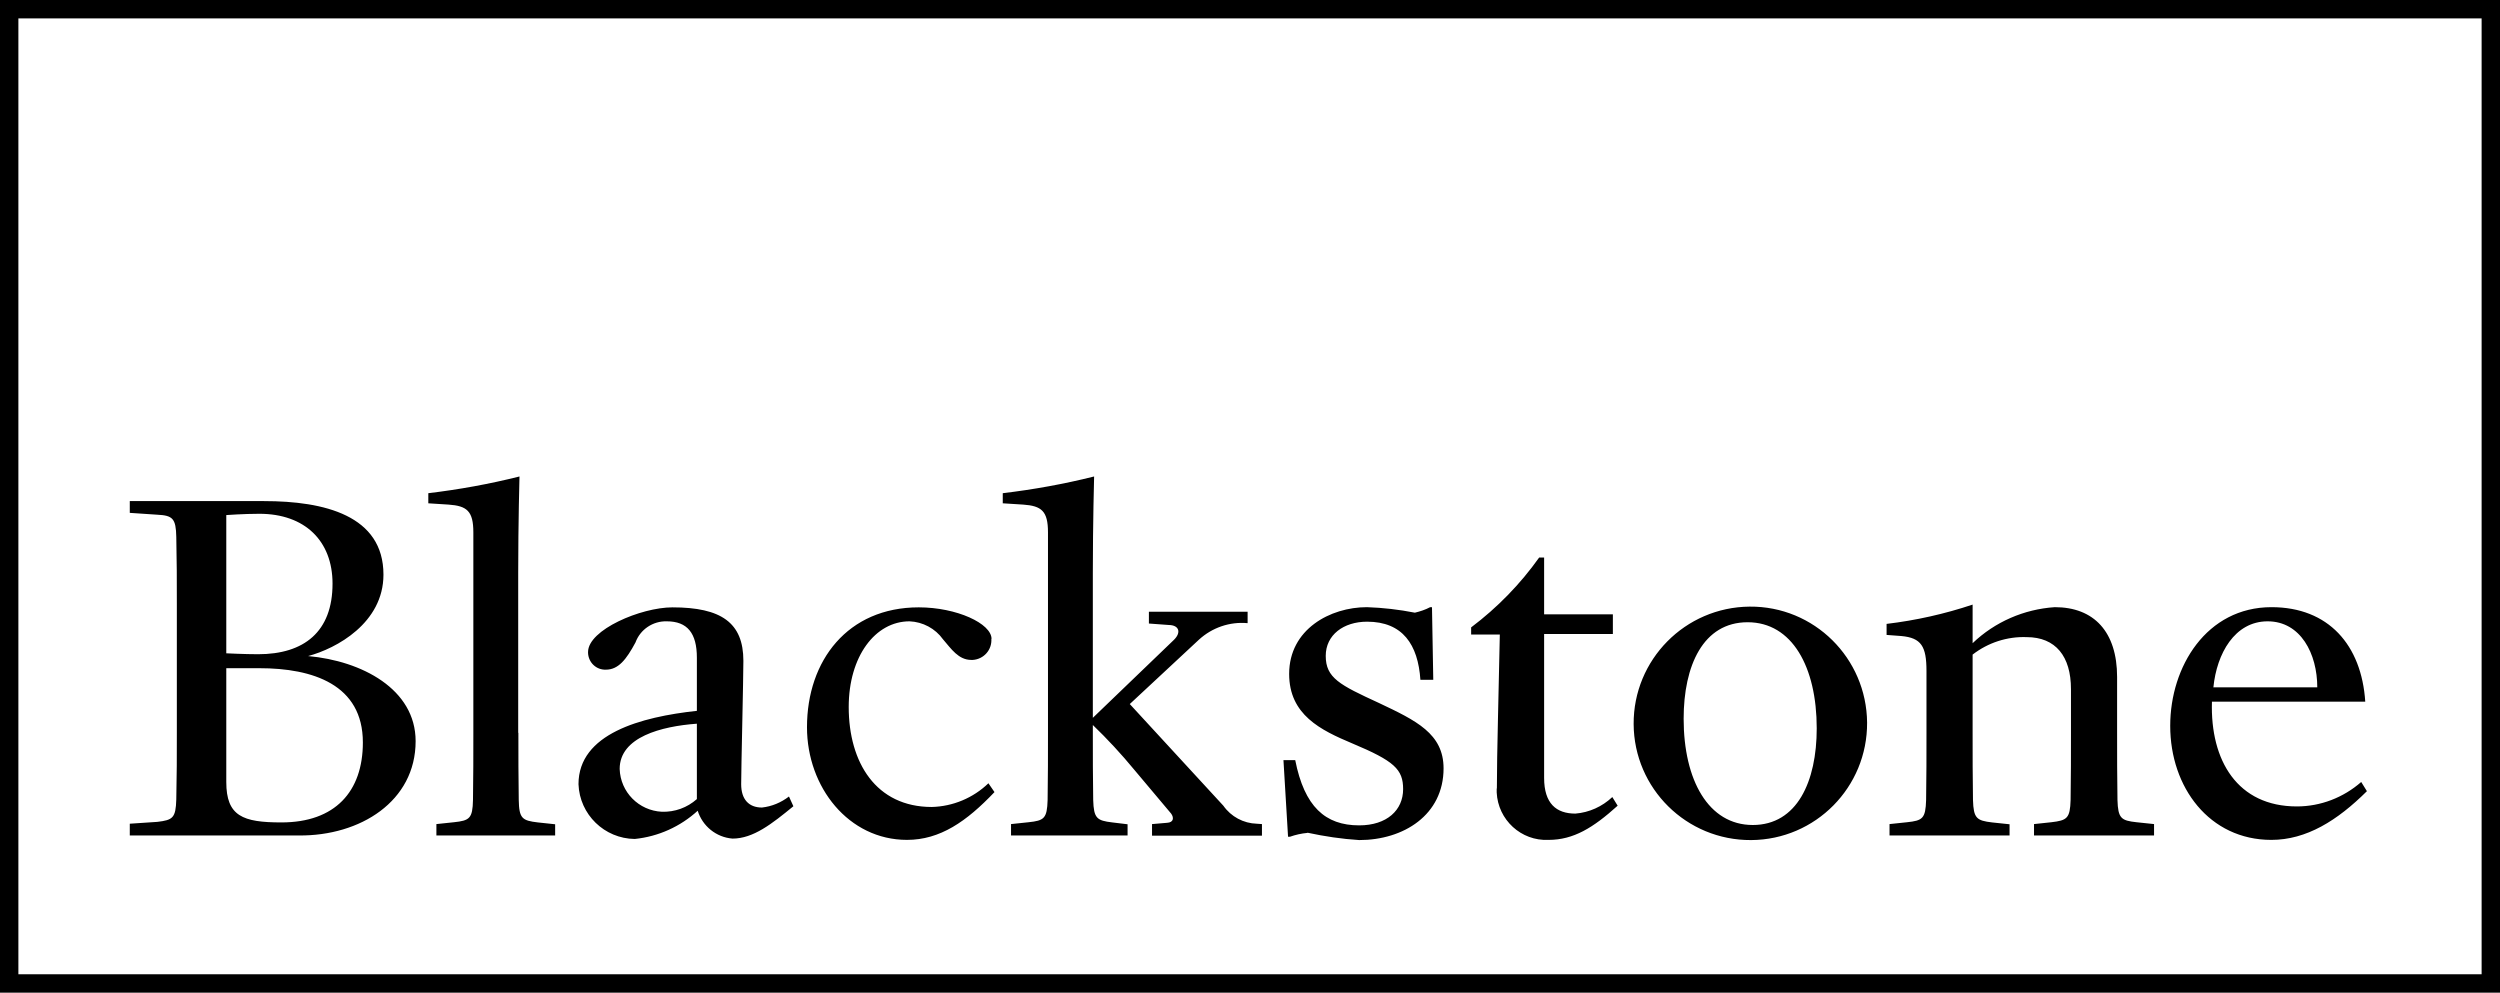
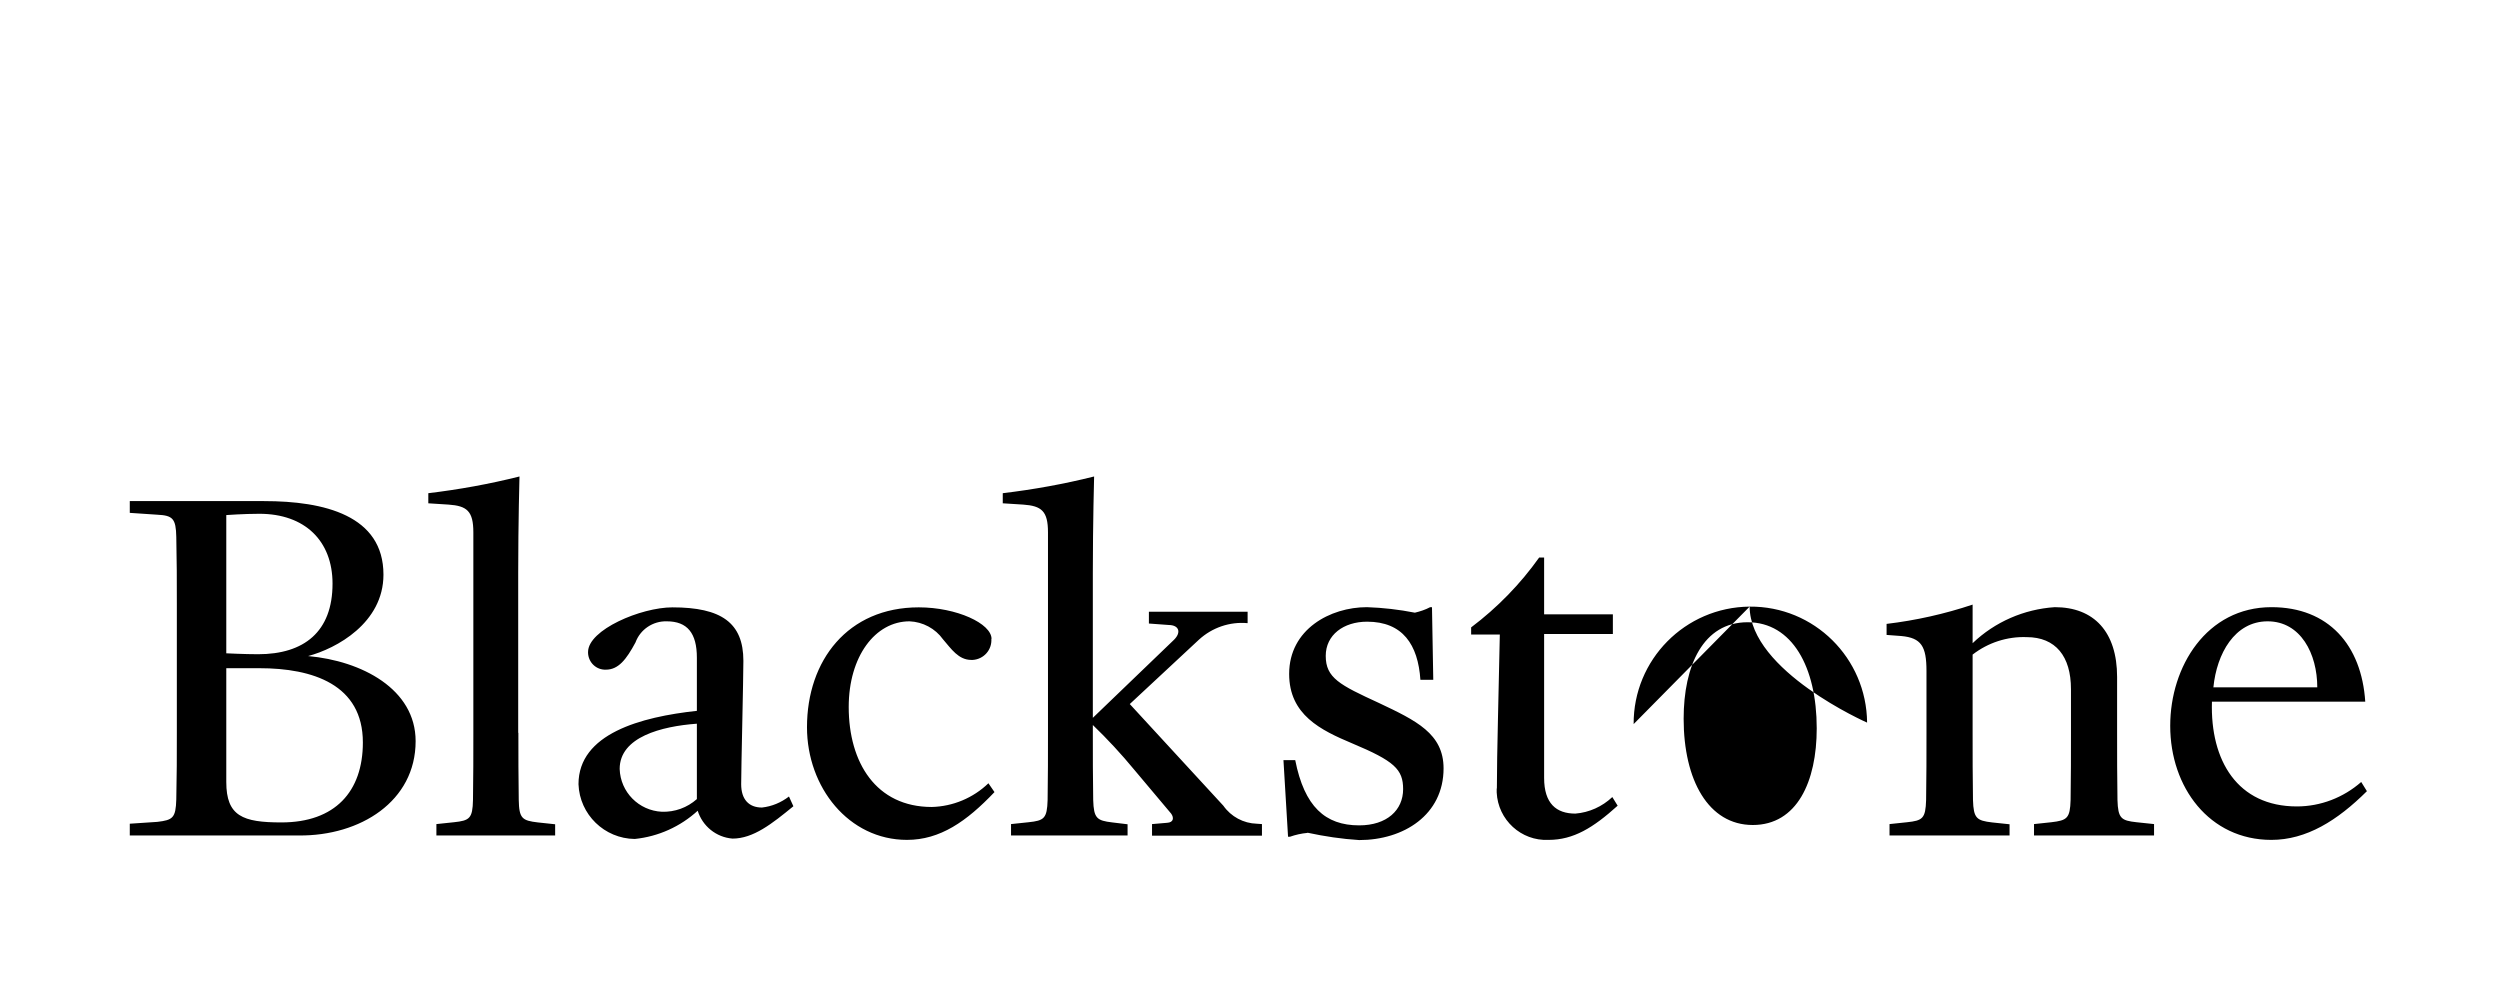
<svg xmlns="http://www.w3.org/2000/svg" viewBox="0 0 136 54">
  <defs>
    <style>.cls-1{fill:#000;stroke-width:0px;}</style>
  </defs>
-   <path class="cls-1" d="M0,0v54h136V0H0ZM135,53H1V1h134v52Z" />
-   <path class="cls-1" d="M14.37,27.26c3.27,0,6.49.78,6.49,4,0,2.63-2.56,4.02-4.1,4.43,2.91.26,5.85,1.79,5.85,4.63,0,3.27-3.01,5.16-6.35,5.13H7.06v-.64l1.5-.1c.84-.1,1-.21,1.03-1.22.03-1.4.03-2.26.03-3.65v-6.97c0-1.39,0-2.25-.03-3.66-.02-1-.19-1.17-1.04-1.21l-1.49-.1v-.64s7.31,0,7.31,0ZM12.31,28.02v7.52s1,.05,1.73.05c2.5,0,4.05-1.22,4.05-3.84,0-2.32-1.5-3.8-3.98-3.8-.85,0-1.8.07-1.8.07M12.31,36.35v6.19c0,1.86.9,2.2,3,2.2,2.92,0,4.43-1.68,4.43-4.35,0-3.15-2.72-4.04-5.63-4.04,0,0-1.8,0-1.8,0ZM28.2,39.86c0,1.39,0,2.25.02,3.66.02,1,.18,1.12,1.04,1.22l.94.1v.61h-6.46v-.62l.95-.1c.85-.09,1.02-.2,1.04-1.21.02-1.41.02-2.27.02-3.66v-10.9c0-1.16-.35-1.44-1.35-1.51l-1.1-.07v-.55c1.67-.2,3.33-.5,4.96-.91,0,0-.07,2.5-.07,5.25v8.7h0ZM37.96,44.1c-.95.87-2.15,1.41-3.43,1.54-1.65-.02-3-1.33-3.06-2.98,0-2.75,3.4-3.66,6.44-3.99v-2.89c0-1.34-.52-1.98-1.64-1.98-.75-.02-1.44.44-1.7,1.15-.5.93-.93,1.48-1.61,1.48-.52.02-.95-.39-.97-.91,0-.02,0-.03,0-.05,0-1.21,2.88-2.43,4.59-2.43,2.65,0,3.86.83,3.86,2.91,0,.96-.12,5.88-.12,6.71s.42,1.27,1.13,1.27c.54-.06,1.04-.27,1.47-.6l.24.53c-1.16.95-2.18,1.76-3.31,1.76-.89-.07-1.64-.68-1.9-1.53M37.9,39.37c-1.91.14-4.19.72-4.19,2.46.04,1.26,1.04,2.27,2.3,2.33.7.02,1.37-.22,1.9-.69v-4.1h-.01ZM53.93,34.75c.04.6-.41,1.11-1.01,1.15-.03,0-.05,0-.08,0-.7,0-1.09-.6-1.54-1.12-.42-.59-1.1-.95-1.82-.98-1.87,0-3.31,1.91-3.31,4.66,0,3.03,1.49,5.44,4.52,5.44,1.15-.03,2.25-.49,3.08-1.29l.33.48c-1.52,1.6-2.96,2.6-4.76,2.6-3.17,0-5.44-2.86-5.44-6.13,0-3.63,2.22-6.52,6.08-6.52,2.06,0,3.96.88,3.96,1.72M59.45,39.89c0,1.38,0,2.22.02,3.63.03,1,.2,1.12,1.04,1.22l.83.1v.61h-6.34v-.62l.95-.1c.85-.09,1.01-.2,1.04-1.21.02-1.41.02-2.27.02-3.66v-10.9c0-1.16-.35-1.44-1.35-1.51l-1.11-.07v-.55c1.67-.2,3.34-.5,4.97-.91,0,0-.07,2.5-.07,5.25v7.88l4.42-4.25c.4-.4.27-.79-.28-.8l-1.09-.08v-.64h5.37v.62c-.97-.09-1.93.24-2.65.9l-3.76,3.5,5.09,5.53c.42.6,1.1.96,1.82.98l.28.02v.63h-5.98v-.63l.82-.07c.36-.02.38-.28.22-.5l-2.01-2.39c-.7-.85-1.46-1.67-2.25-2.43,0,0,0,.45,0,.45ZM71.12,45.31c-.32.03-.64.1-.95.21h-.1l-.25-4.17h.64c.5,2.53,1.63,3.55,3.48,3.55,1.51,0,2.39-.83,2.39-1.97,0-1.08-.48-1.53-2.77-2.49-1.71-.72-3.43-1.55-3.43-3.78,0-2.43,2.24-3.63,4.23-3.63.88.03,1.75.13,2.61.3.29-.07.57-.16.83-.3h.1l.07,3.95h-.7c-.13-1.91-.96-3.16-2.9-3.16-1.28,0-2.25.72-2.25,1.86,0,1.2.76,1.58,2.89,2.56,2.03.96,3.52,1.67,3.52,3.56,0,2.53-2.17,3.9-4.59,3.9-.95-.06-1.88-.2-2.81-.4M81.43,42.9c0-1.96.1-5.18.16-8.38h-1.56v-.39c1.42-1.07,2.67-2.35,3.7-3.8h.27v3.09h3.74v1.07h-3.74v7.83c0,1.39.66,1.94,1.7,1.94.75-.06,1.46-.38,2.01-.9l.29.47c-1.33,1.2-2.4,1.86-3.76,1.86-1.49.07-2.75-1.09-2.82-2.58,0-.07,0-.15,0-.22M88.87,39.39c-.02-3.5,2.8-6.36,6.31-6.39s6.36,2.8,6.39,6.31h0c.02,3.51-2.8,6.37-6.31,6.39s-6.37-2.8-6.39-6.31M98.83,39.62c0-3.34-1.34-5.77-3.76-5.77s-3.48,2.36-3.48,5.25c0,3.34,1.35,5.78,3.76,5.78s3.48-2.36,3.48-5.26M112.66,37.48c0-1.77-.83-2.82-2.41-2.82-1.06-.04-2.1.3-2.94.95v4.25c0,1.39,0,2.25.02,3.66.03,1,.2,1.12,1.04,1.22l.95.1v.61h-6.53v-.62l.95-.1c.85-.09,1.01-.2,1.04-1.21.02-1.41.02-2.27.02-3.66v-3.36c0-1.34-.28-1.8-1.37-1.9l-.8-.06v-.6c1.59-.19,3.16-.54,4.68-1.05v2.1c1.21-1.16,2.8-1.85,4.47-1.96,2.13,0,3.39,1.34,3.39,3.8v3.03c0,1.39,0,2.25.02,3.66.03,1,.2,1.12,1.04,1.21l.95.1v.62h-6.53v-.62l.94-.1c.86-.1,1.02-.21,1.05-1.21.02-1.41.02-2.27.02-3.66v-2.38h0ZM118.06,39.48c0-3.22,1.98-6.45,5.51-6.45,3.1,0,4.9,2.06,5.1,5.14h-8.34c-.1,3.22,1.4,5.7,4.62,5.7,1.29,0,2.53-.48,3.5-1.33l.31.5c-1.61,1.6-3.29,2.65-5.2,2.65-3.37,0-5.5-2.86-5.5-6.2M120.4,37.39h5.66c0-1.82-.9-3.59-2.7-3.59s-2.77,1.77-2.95,3.58" />
+   <path class="cls-1" d="M14.37,27.26c3.27,0,6.49.78,6.49,4,0,2.63-2.56,4.02-4.1,4.43,2.91.26,5.85,1.79,5.85,4.63,0,3.27-3.01,5.16-6.35,5.13H7.06v-.64l1.5-.1c.84-.1,1-.21,1.03-1.22.03-1.4.03-2.26.03-3.65v-6.97c0-1.39,0-2.25-.03-3.66-.02-1-.19-1.17-1.04-1.21l-1.49-.1v-.64s7.31,0,7.31,0ZM12.31,28.02v7.52s1,.05,1.73.05c2.5,0,4.05-1.22,4.05-3.84,0-2.32-1.5-3.8-3.98-3.8-.85,0-1.8.07-1.8.07M12.31,36.35v6.19c0,1.86.9,2.2,3,2.2,2.92,0,4.43-1.68,4.43-4.35,0-3.15-2.72-4.04-5.63-4.04,0,0-1.8,0-1.8,0ZM28.2,39.86c0,1.39,0,2.25.02,3.66.02,1,.18,1.12,1.04,1.22l.94.1v.61h-6.46v-.62l.95-.1c.85-.09,1.02-.2,1.04-1.21.02-1.41.02-2.27.02-3.66v-10.9c0-1.16-.35-1.44-1.35-1.51l-1.1-.07v-.55c1.67-.2,3.33-.5,4.96-.91,0,0-.07,2.5-.07,5.25v8.7h0ZM37.96,44.1c-.95.87-2.15,1.41-3.43,1.54-1.65-.02-3-1.33-3.06-2.98,0-2.75,3.4-3.66,6.44-3.99v-2.89c0-1.34-.52-1.98-1.64-1.98-.75-.02-1.44.44-1.7,1.15-.5.93-.93,1.48-1.61,1.48-.52.02-.95-.39-.97-.91,0-.02,0-.03,0-.05,0-1.21,2.88-2.43,4.59-2.43,2.65,0,3.86.83,3.86,2.91,0,.96-.12,5.88-.12,6.71s.42,1.27,1.13,1.27c.54-.06,1.04-.27,1.47-.6l.24.53c-1.16.95-2.18,1.76-3.31,1.76-.89-.07-1.64-.68-1.9-1.53M37.9,39.37c-1.91.14-4.19.72-4.19,2.46.04,1.26,1.04,2.27,2.3,2.33.7.02,1.37-.22,1.9-.69v-4.1h-.01ZM53.93,34.75c.04.6-.41,1.11-1.01,1.15-.03,0-.05,0-.08,0-.7,0-1.09-.6-1.54-1.12-.42-.59-1.1-.95-1.82-.98-1.87,0-3.31,1.91-3.31,4.66,0,3.03,1.49,5.44,4.52,5.44,1.15-.03,2.25-.49,3.08-1.29l.33.48c-1.52,1.6-2.96,2.6-4.76,2.6-3.17,0-5.44-2.86-5.44-6.13,0-3.63,2.22-6.52,6.08-6.52,2.06,0,3.96.88,3.96,1.72M59.45,39.89c0,1.38,0,2.22.02,3.63.03,1,.2,1.12,1.04,1.22l.83.1v.61h-6.34v-.62l.95-.1c.85-.09,1.01-.2,1.04-1.21.02-1.41.02-2.27.02-3.66v-10.9c0-1.16-.35-1.44-1.35-1.51l-1.11-.07v-.55c1.67-.2,3.34-.5,4.97-.91,0,0-.07,2.5-.07,5.25v7.88l4.42-4.25c.4-.4.27-.79-.28-.8l-1.09-.08v-.64h5.37v.62c-.97-.09-1.93.24-2.65.9l-3.76,3.5,5.09,5.53c.42.6,1.1.96,1.82.98l.28.02v.63h-5.98v-.63l.82-.07c.36-.02.38-.28.22-.5l-2.01-2.39c-.7-.85-1.46-1.67-2.25-2.43,0,0,0,.45,0,.45ZM71.12,45.31c-.32.03-.64.1-.95.21h-.1l-.25-4.17h.64c.5,2.53,1.63,3.55,3.48,3.55,1.51,0,2.39-.83,2.39-1.97,0-1.08-.48-1.53-2.77-2.49-1.71-.72-3.43-1.55-3.43-3.78,0-2.43,2.24-3.63,4.23-3.63.88.03,1.75.13,2.61.3.29-.07.57-.16.83-.3h.1l.07,3.95h-.7c-.13-1.91-.96-3.16-2.9-3.16-1.28,0-2.25.72-2.25,1.86,0,1.2.76,1.58,2.89,2.56,2.03.96,3.52,1.67,3.52,3.56,0,2.53-2.17,3.9-4.59,3.9-.95-.06-1.88-.2-2.81-.4M81.43,42.9c0-1.96.1-5.18.16-8.38h-1.56v-.39c1.42-1.07,2.67-2.35,3.7-3.8h.27v3.09h3.74v1.07h-3.74v7.83c0,1.39.66,1.94,1.7,1.94.75-.06,1.46-.38,2.01-.9l.29.47c-1.33,1.2-2.4,1.86-3.76,1.86-1.49.07-2.75-1.09-2.82-2.58,0-.07,0-.15,0-.22M88.87,39.39c-.02-3.5,2.8-6.36,6.31-6.39s6.36,2.8,6.39,6.31h0s-6.37-2.8-6.39-6.31M98.83,39.62c0-3.34-1.34-5.77-3.76-5.77s-3.48,2.36-3.48,5.25c0,3.34,1.35,5.78,3.76,5.78s3.48-2.36,3.48-5.26M112.66,37.48c0-1.77-.83-2.82-2.41-2.82-1.06-.04-2.1.3-2.94.95v4.25c0,1.39,0,2.25.02,3.66.03,1,.2,1.12,1.04,1.22l.95.1v.61h-6.53v-.62l.95-.1c.85-.09,1.01-.2,1.04-1.21.02-1.41.02-2.27.02-3.66v-3.36c0-1.34-.28-1.8-1.37-1.9l-.8-.06v-.6c1.59-.19,3.16-.54,4.68-1.05v2.1c1.21-1.16,2.8-1.85,4.47-1.96,2.13,0,3.39,1.34,3.39,3.8v3.03c0,1.39,0,2.25.02,3.66.03,1,.2,1.12,1.04,1.21l.95.1v.62h-6.53v-.62l.94-.1c.86-.1,1.02-.21,1.05-1.21.02-1.41.02-2.27.02-3.66v-2.38h0ZM118.06,39.48c0-3.22,1.98-6.45,5.51-6.45,3.1,0,4.9,2.06,5.1,5.14h-8.34c-.1,3.22,1.4,5.7,4.62,5.7,1.29,0,2.53-.48,3.5-1.33l.31.5c-1.61,1.6-3.29,2.65-5.2,2.65-3.37,0-5.5-2.86-5.5-6.2M120.4,37.39h5.66c0-1.82-.9-3.59-2.7-3.59s-2.77,1.77-2.95,3.58" />
</svg>